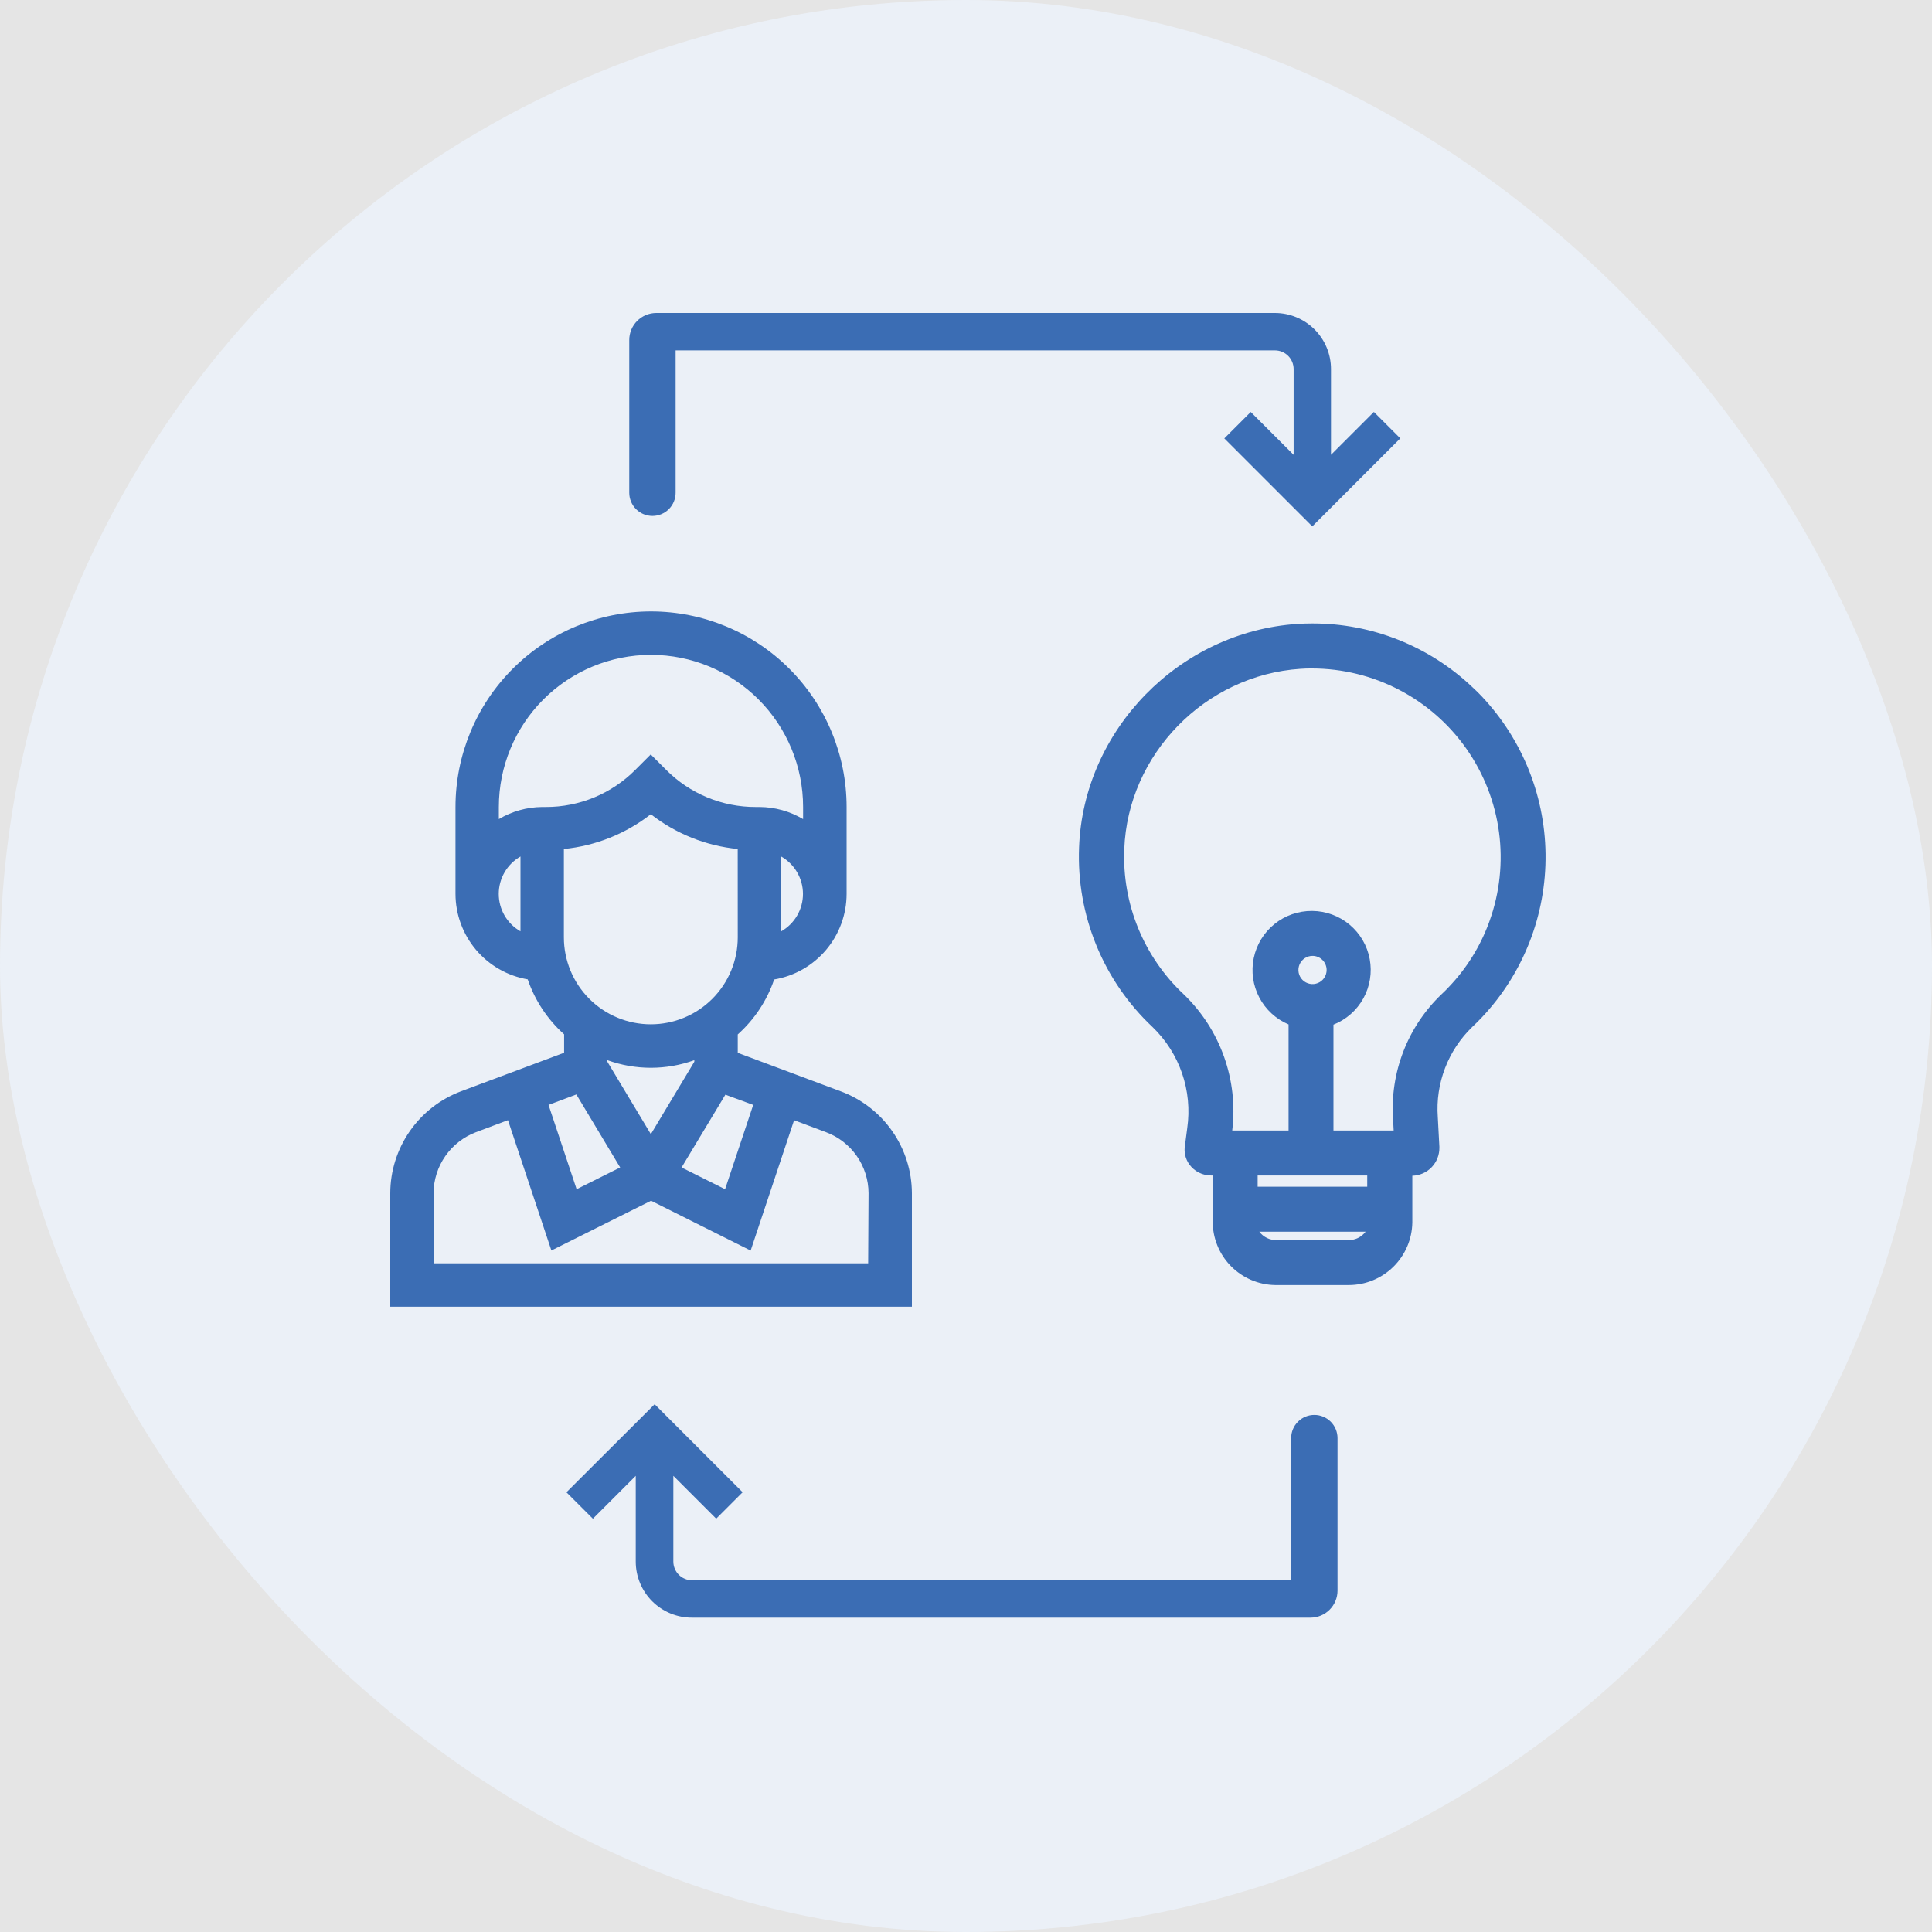
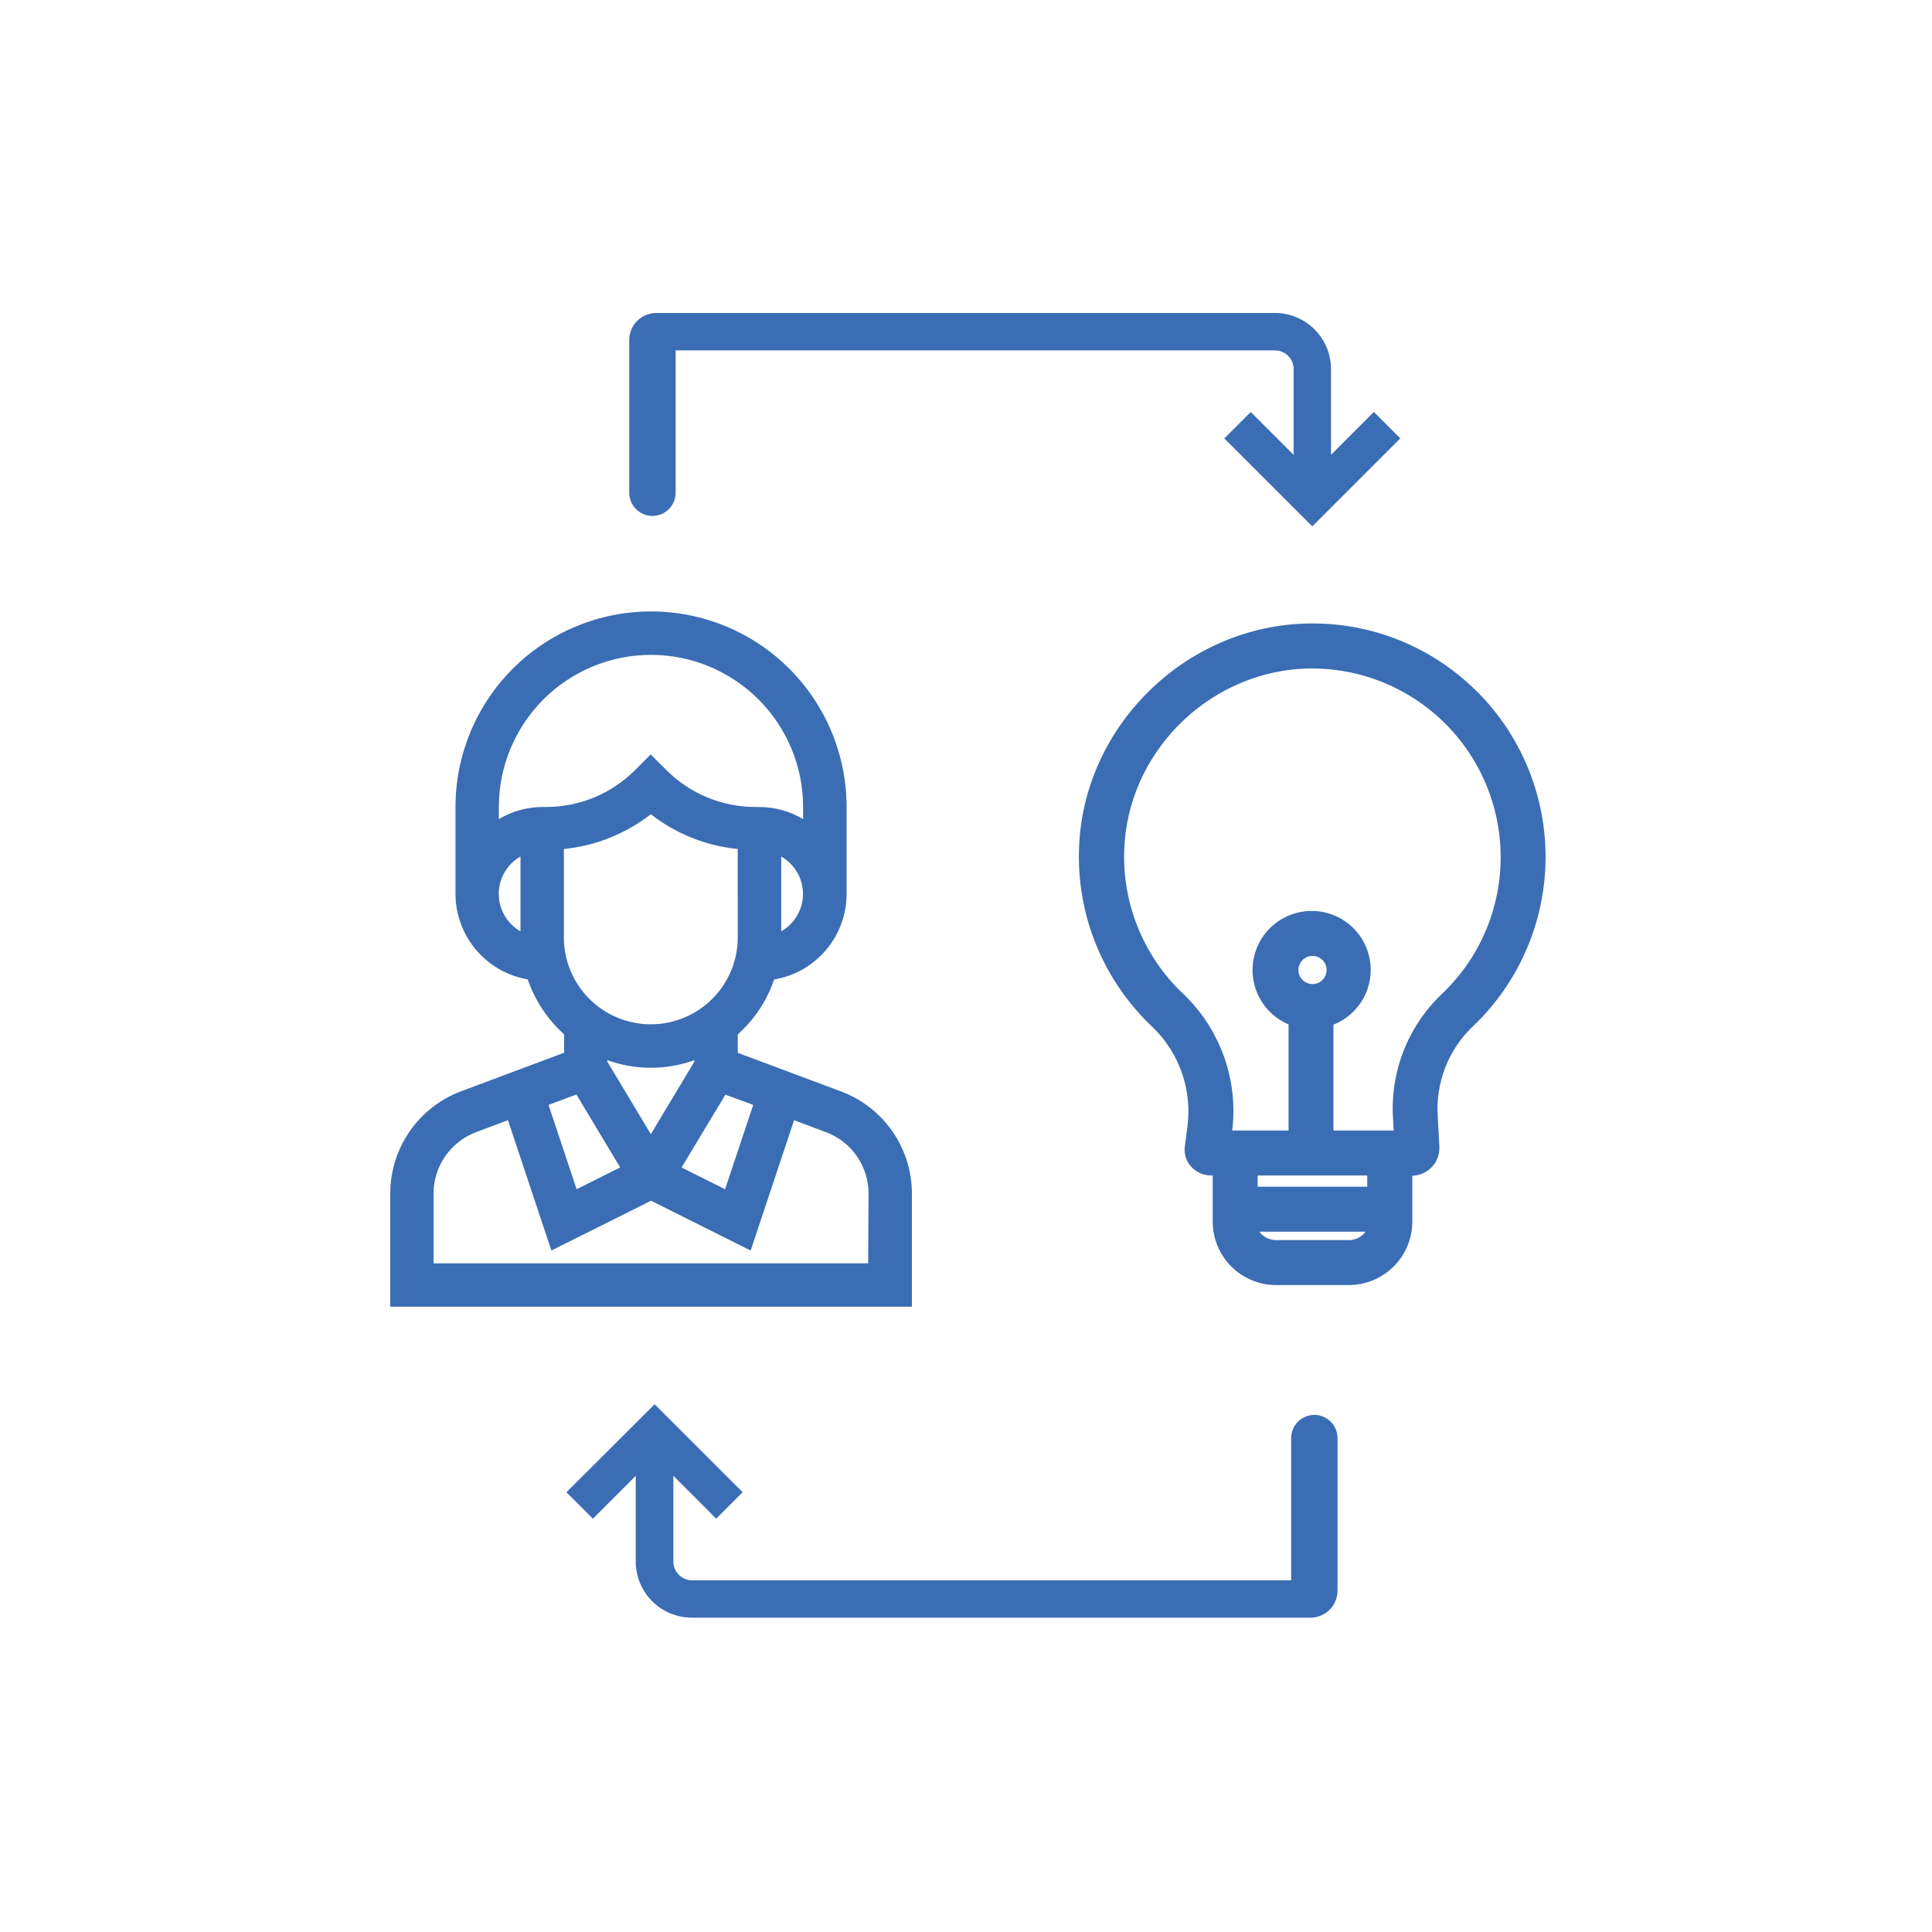
<svg xmlns="http://www.w3.org/2000/svg" width="500" height="500" viewBox="0 0 500 500" fill="none">
-   <rect width="500" height="500" fill="#E5E5E5" />
-   <rect width="500" height="500" rx="250" fill="#EBF0F7" />
  <path d="M330.01 332.57C325.665 332.504 321.523 330.717 318.493 327.602C315.464 324.486 313.794 320.295 313.85 315.95V304.21H313.43C312.344 304.214 311.272 303.963 310.301 303.476C309.33 302.99 308.487 302.282 307.84 301.41C307.305 300.682 306.927 299.852 306.729 298.97C306.531 298.089 306.518 297.177 306.69 296.29L307.26 291.92C307.941 287.161 307.48 282.309 305.915 277.764C304.35 273.218 301.726 269.111 298.26 265.78C291.955 259.849 286.996 252.634 283.719 244.623C280.441 236.611 278.92 227.989 279.26 219.34C280.37 188.91 305.2 163.48 335.78 161.47C337.04 161.39 338.32 161.35 339.58 161.35C355.034 161.301 369.909 167.223 381.1 177.88L382.42 179.13C393.486 190.278 399.785 205.29 399.986 220.997C400.188 236.703 394.276 251.872 383.5 263.3C382.7 264.15 381.86 264.98 381.02 265.77C377.919 268.766 375.513 272.407 373.971 276.434C372.43 280.462 371.791 284.779 372.1 289.08L372.51 296.76C372.51 296.84 372.51 296.9 372.51 296.99C372.542 298.883 371.824 300.712 370.513 302.078C369.201 303.444 367.403 304.235 365.51 304.28V304.28V316.38C365.442 320.691 363.684 324.802 360.615 327.83C357.546 330.858 353.411 332.56 349.1 332.57H330.01ZM325.91 318.76C326.433 319.458 327.115 320.02 327.9 320.399C328.684 320.778 329.549 320.964 330.42 320.94H348.9C349.773 320.965 350.639 320.779 351.425 320.4C352.212 320.021 352.896 319.458 353.42 318.76H325.91ZM353.84 307.12V304.21H325.48V307.12H353.84ZM360.68 292.58L360.53 289.69C360.117 283.713 361.023 277.718 363.183 272.13C365.343 266.541 368.704 261.496 373.03 257.35C373.72 256.71 374.39 256.04 375.03 255.35C379.522 250.63 383.009 245.047 385.28 238.94L385.47 238.42C388.13 231.048 388.978 223.145 387.941 215.377C386.904 207.609 384.012 200.204 379.511 193.789C375.01 187.373 369.031 182.135 362.079 178.517C355.127 174.899 347.407 173.006 339.57 173C338.57 173 337.57 173 336.57 173.09C311.89 174.71 291.86 195.22 290.96 219.79C290.68 226.778 291.907 233.745 294.558 240.217C297.208 246.689 301.219 252.515 306.32 257.3C311.01 261.802 314.588 267.333 316.772 273.456C318.955 279.579 319.684 286.127 318.9 292.58H333.48V265.12C330.221 263.741 327.542 261.274 325.899 258.14C324.256 255.006 323.75 251.4 324.469 247.935C325.187 244.47 327.085 241.362 329.839 239.14C332.592 236.918 336.032 235.72 339.57 235.75H339.63C343.167 235.782 346.583 237.043 349.292 239.317C352.002 241.59 353.837 244.735 354.483 248.213C355.13 251.69 354.547 255.284 352.835 258.38C351.124 261.475 348.389 263.879 345.1 265.18V292.58H360.68ZM339.68 247.38C338.958 247.38 338.252 247.594 337.651 247.996C337.051 248.397 336.583 248.968 336.307 249.636C336.031 250.303 335.959 251.037 336.101 251.746C336.243 252.454 336.591 253.104 337.103 253.614C337.614 254.125 338.265 254.471 338.974 254.611C339.683 254.751 340.417 254.677 341.084 254.399C341.751 254.121 342.32 253.652 342.72 253.051C343.12 252.449 343.332 251.742 343.33 251.02C343.327 250.054 342.942 249.128 342.257 248.446C341.573 247.763 340.646 247.38 339.68 247.38ZM217.68 282.47L190.93 272.47V267.71C195.239 263.857 198.483 258.96 200.35 253.49C205.587 252.609 210.343 249.902 213.775 245.85C217.207 241.797 219.093 236.661 219.1 231.35V208.85C219.1 195.427 213.768 182.555 204.277 173.063C194.785 163.572 181.913 158.24 168.49 158.24C155.067 158.24 142.195 163.572 132.703 173.063C123.212 182.555 117.88 195.427 117.88 208.85V231.35C117.891 236.647 119.773 241.769 123.192 245.814C126.611 249.859 131.349 252.567 136.57 253.46C138.443 258.927 141.687 263.823 145.99 267.68V272.45L119.25 282.45C113.9 284.475 109.291 288.076 106.032 292.778C102.773 297.479 101.018 303.06 101 308.78V338.18H236V308.8C235.978 303.071 234.213 297.484 230.941 292.781C227.669 288.079 223.044 284.482 217.68 282.47V282.47ZM194.93 285.95L187.65 307.77L176.39 302.14L187.73 283.3L194.93 285.95ZM168.44 293.52L157.19 274.78V274.37C164.46 276.996 172.42 276.996 179.69 274.37V274.78L168.44 293.52ZM190.93 242.59C190.93 248.557 188.559 254.28 184.34 258.5C180.12 262.719 174.397 265.09 168.43 265.09C162.463 265.09 156.74 262.719 152.52 258.5C148.301 254.28 145.93 248.557 145.93 242.59V219.72C154.13 218.909 161.933 215.788 168.43 210.72C174.924 215.788 182.723 218.909 190.92 219.72L190.93 242.59ZM202.18 241.03V221.67C203.889 222.643 205.31 224.052 206.298 225.752C207.286 227.452 207.807 229.383 207.807 231.35C207.807 233.317 207.286 235.248 206.298 236.948C205.31 238.648 203.889 240.057 202.18 241.03V241.03ZM134.7 241.03C132.991 240.055 131.571 238.646 130.583 236.945C129.595 235.244 129.075 233.312 129.075 231.345C129.075 229.378 129.595 227.446 130.583 225.745C131.571 224.044 132.991 222.635 134.7 221.66V241.03ZM141.29 208.85H140.29C136.349 208.888 132.488 209.967 129.1 211.98V208.85C129.1 198.408 133.248 188.395 140.631 181.011C148.015 173.628 158.028 169.48 168.47 169.48C178.912 169.48 188.925 173.628 196.309 181.011C203.692 188.395 207.84 198.408 207.84 208.85V211.98C204.434 209.957 200.551 208.877 196.59 208.85H195.59C191.283 208.862 187.017 208.02 183.038 206.372C179.059 204.724 175.447 202.304 172.41 199.25L168.41 195.25L164.41 199.25C161.38 202.296 157.778 204.713 153.809 206.361C149.841 208.008 145.587 208.854 141.29 208.85V208.85ZM149.16 283.25L160.5 302.14L149.23 307.77L141.96 285.95L149.16 283.25ZM224.68 326.95H112.2V308.8C112.221 305.363 113.284 302.013 115.248 299.193C117.212 296.372 119.984 294.213 123.2 293L131.46 289.9L142.7 323.63L168.49 310.75L194.27 323.64L205.51 289.91L213.78 293.01C217 294.214 219.777 296.37 221.742 299.19C223.707 302.011 224.766 305.363 224.78 308.8L224.68 326.95ZM334.15 372.18V408.97H179.1C177.816 408.97 176.585 408.46 175.678 407.552C174.77 406.645 174.26 405.414 174.26 404.13V381.94L185.35 393.03L192.19 386.19L169.42 363.42L146.59 386.2L153.44 393.04L164.53 381.94V404.13C164.53 406.041 164.907 407.933 165.64 409.698C166.373 411.463 167.447 413.066 168.8 414.415C170.154 415.764 171.761 416.832 173.528 417.559C175.296 418.286 177.189 418.657 179.1 418.65H339.2C341.048 418.637 342.816 417.893 344.117 416.582C345.419 415.271 346.15 413.498 346.15 411.65V372.18C346.15 370.589 345.518 369.063 344.393 367.937C343.267 366.812 341.741 366.18 340.15 366.18C338.559 366.18 337.033 366.812 335.907 367.937C334.782 369.063 334.15 370.589 334.15 372.18V372.18ZM174.85 127.47V90.68H329.95C331.234 90.68 332.465 91.19 333.372 92.098C334.28 93.005 334.79 94.236 334.79 95.52V117.71L323.69 106.62L316.85 113.46L339.62 136.23L362.4 113.45L355.56 106.61L344.46 117.71V95.52C344.46 91.671 342.932 87.979 340.211 85.256C337.49 82.534 333.799 81.003 329.95 81H169.8C167.952 81.013 166.185 81.757 164.883 83.068C163.581 84.379 162.85 86.152 162.85 88V127.52C162.85 129.111 163.482 130.637 164.607 131.763C165.733 132.888 167.259 133.52 168.85 133.52V133.52C169.642 133.52 170.426 133.363 171.158 133.059C171.889 132.754 172.553 132.307 173.11 131.745C173.668 131.183 174.109 130.515 174.408 129.781C174.706 129.048 174.857 128.262 174.85 127.47V127.47Z" fill="#3B6DB4" />
</svg>